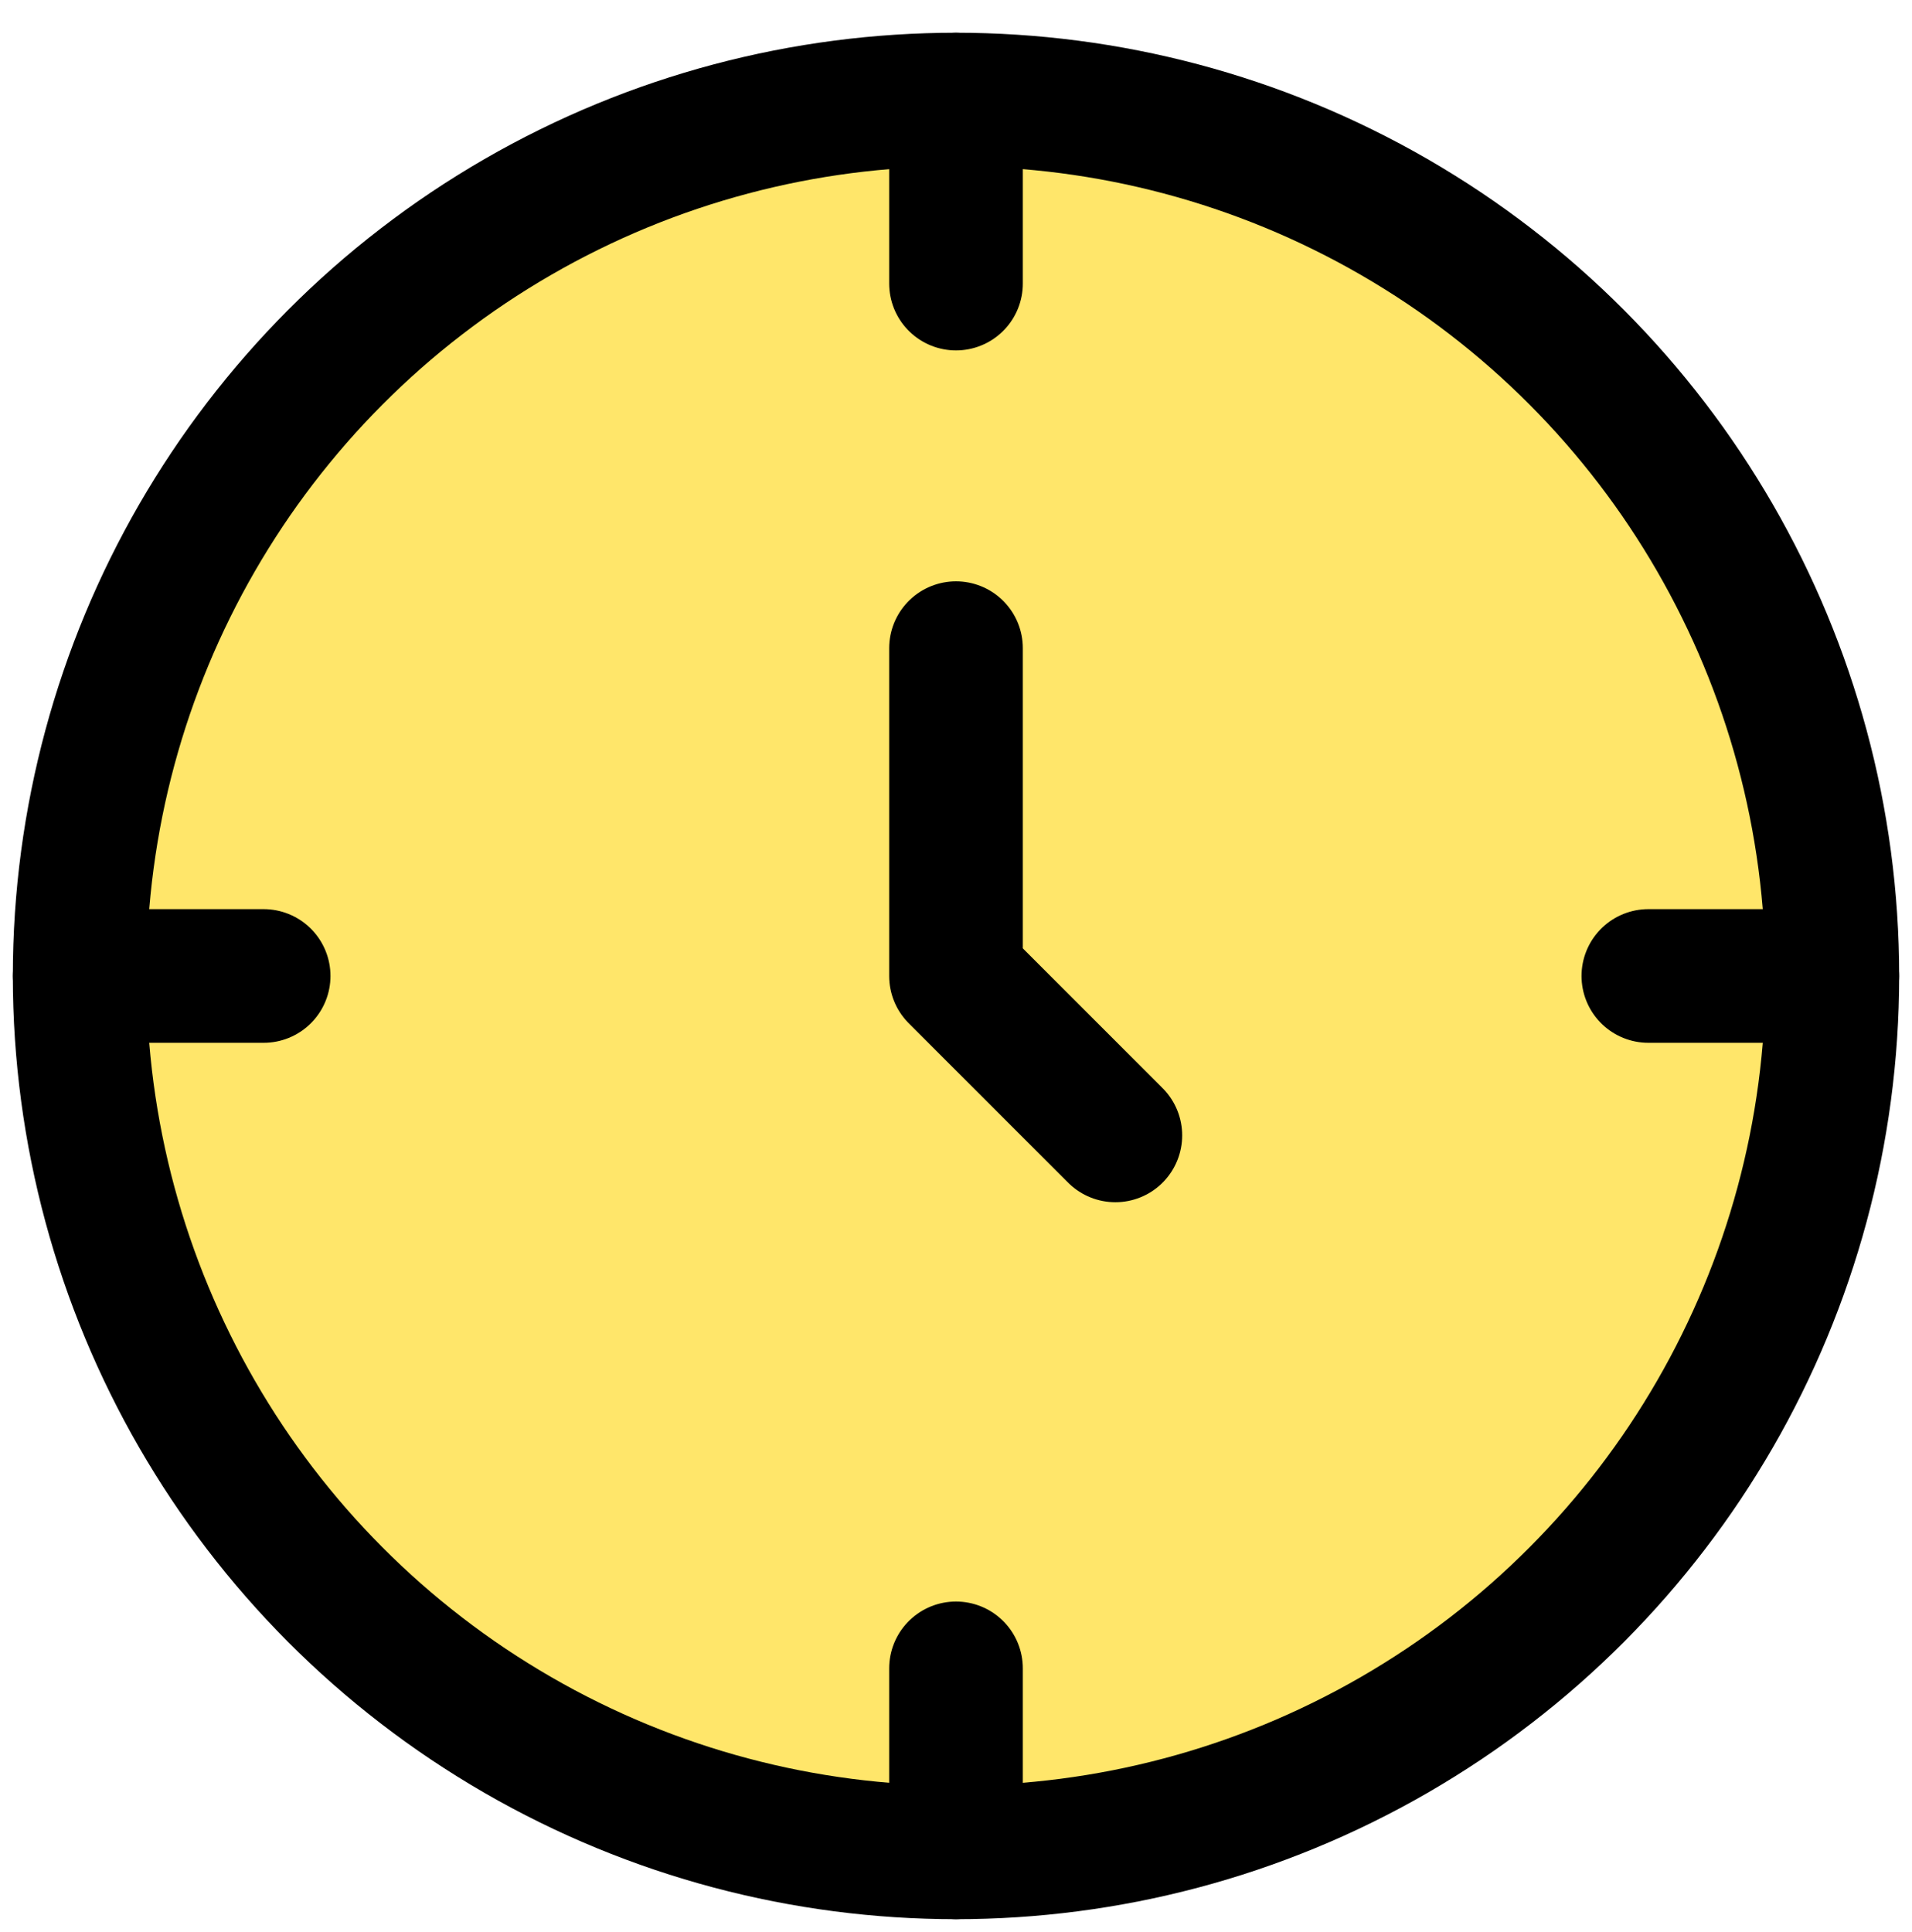
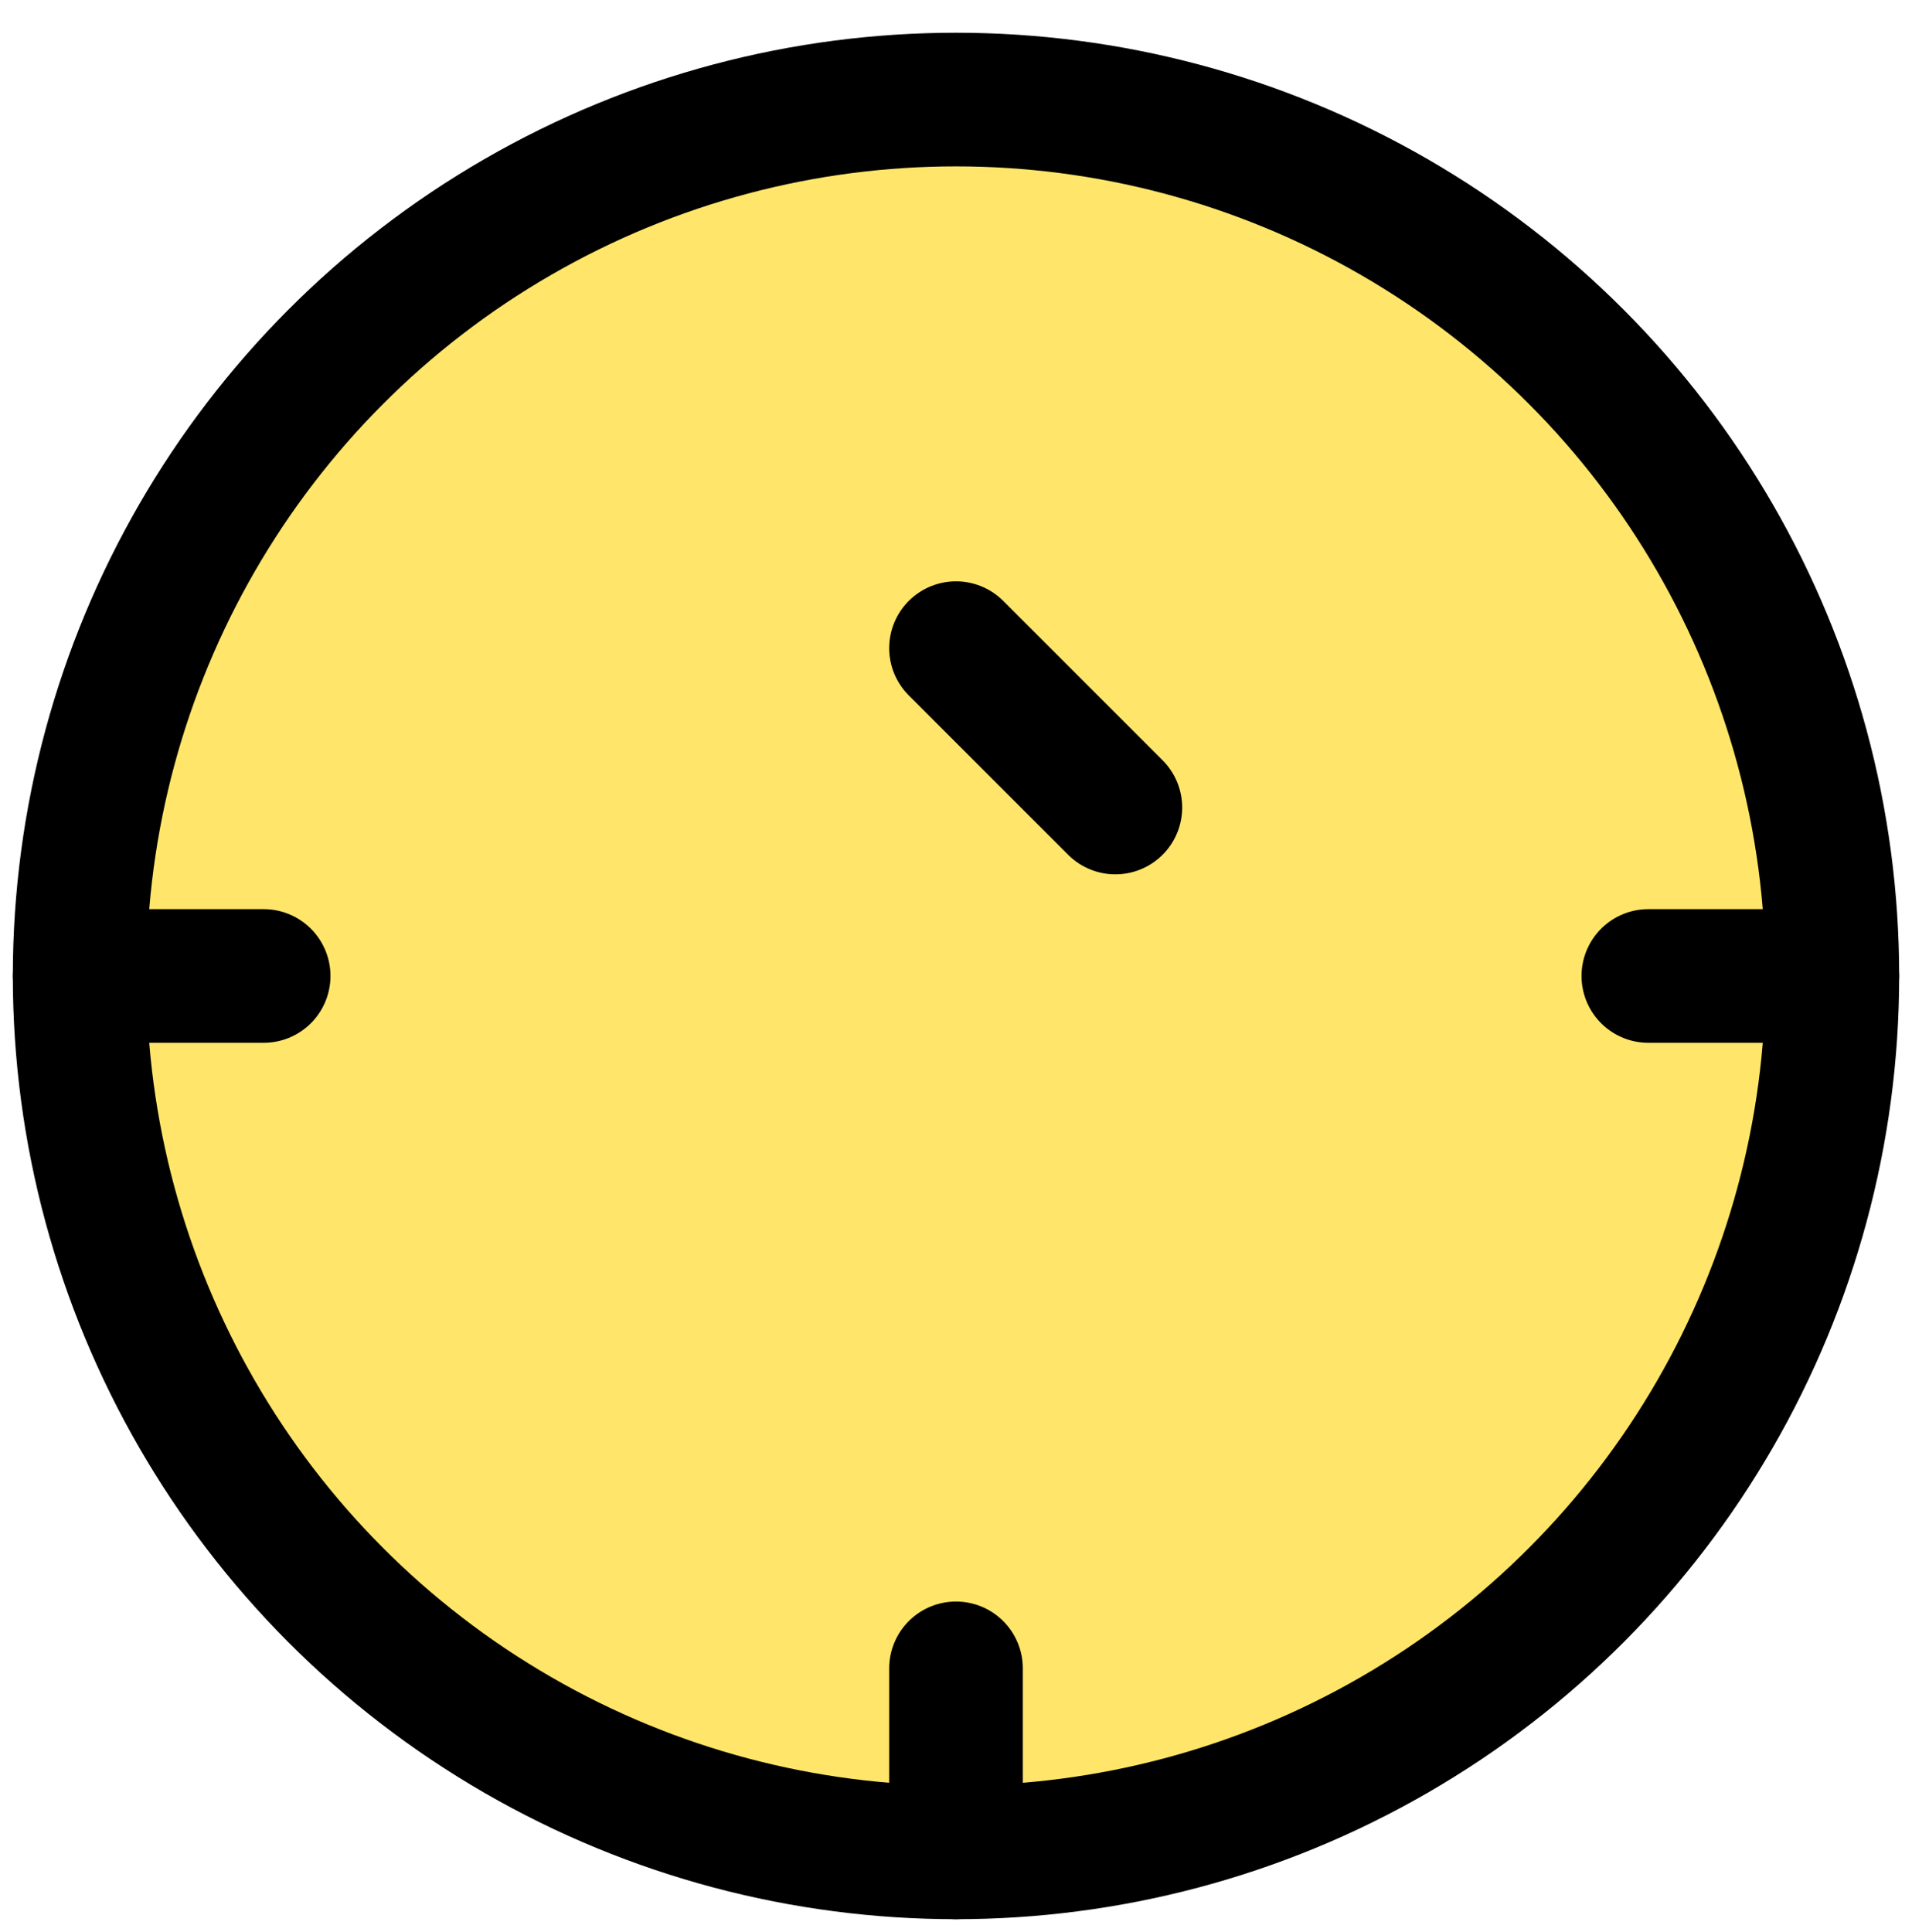
<svg xmlns="http://www.w3.org/2000/svg" width="28.616" height="28.914" viewBox="0 0 28.616 28.914">
  <g id="グループ_3798" data-name="グループ 3798" transform="translate(636.797 -235.05)">
    <circle id="楕円形_120" data-name="楕円形 120" cx="13.116" cy="13.116" r="13.116" transform="translate(-635.605 236.54)" fill="#ffe66a" />
    <rect id="長方形_13292" data-name="長方形 13292" width="28.616" height="28.616" transform="translate(-636.797 235.05)" fill="none" />
    <rect id="長方形_13293" data-name="長方形 13293" width="28.616" height="28.616" transform="translate(-636.797 235.348)" fill="none" />
    <circle id="楕円形_119" data-name="楕円形 119" cx="13.116" cy="13.116" r="13.116" transform="translate(-635.605 236.54)" fill="none" stroke="#000" stroke-linecap="round" stroke-linejoin="round" stroke-width="2" />
-     <path id="パス_16540" data-name="パス 16540" d="M-626.943,241.731v4.907l2.385,2.385" transform="translate(4.454 3.019)" fill="none" stroke="#000" stroke-linecap="round" stroke-linejoin="round" stroke-width="2" />
-     <line id="線_1335" data-name="線 1335" y2="2.754" transform="translate(-622.489 236.54)" fill="none" stroke="#000" stroke-linecap="round" stroke-linejoin="round" stroke-width="2" />
+     <path id="パス_16540" data-name="パス 16540" d="M-626.943,241.731l2.385,2.385" transform="translate(4.454 3.019)" fill="none" stroke="#000" stroke-linecap="round" stroke-linejoin="round" stroke-width="2" />
    <line id="線_1336" data-name="線 1336" y2="2.754" transform="translate(-622.489 260.018)" fill="none" stroke="#000" stroke-linecap="round" stroke-linejoin="round" stroke-width="2" />
    <line id="線_1337" data-name="線 1337" x2="2.754" transform="translate(-612.127 249.656)" fill="none" stroke="#000" stroke-linecap="round" stroke-linejoin="round" stroke-width="2" />
    <line id="線_1338" data-name="線 1338" x2="2.754" transform="translate(-635.605 249.656)" fill="none" stroke="#000" stroke-linecap="round" stroke-linejoin="round" stroke-width="2" />
  </g>
</svg>